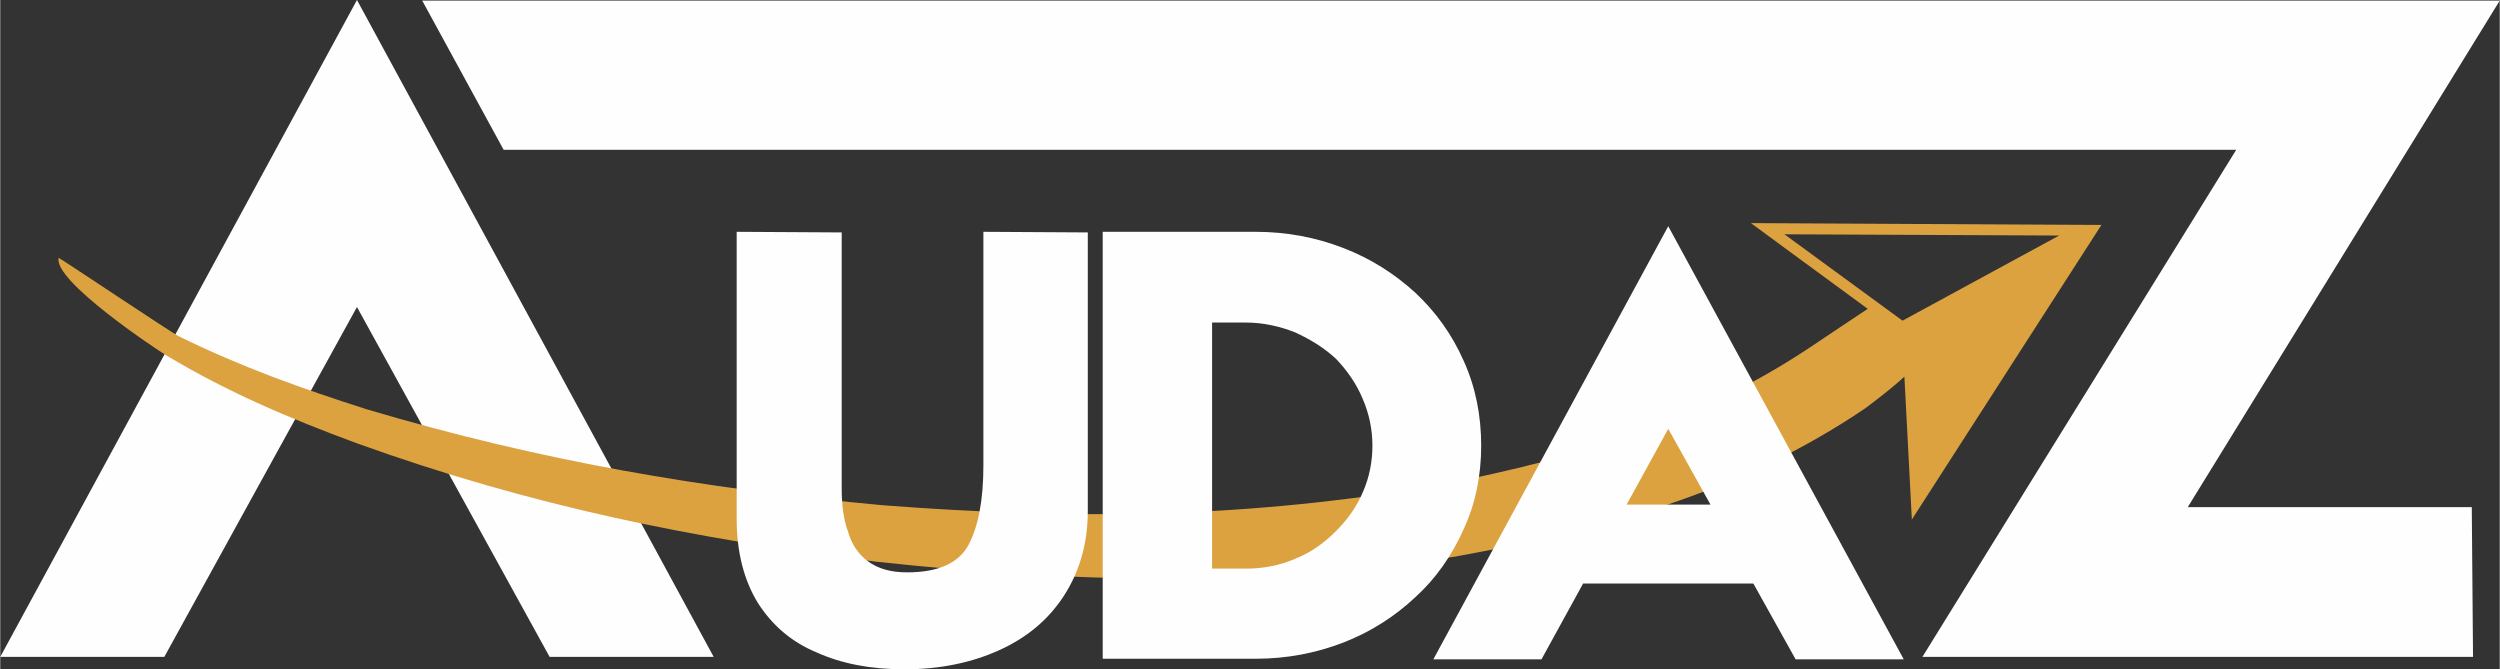
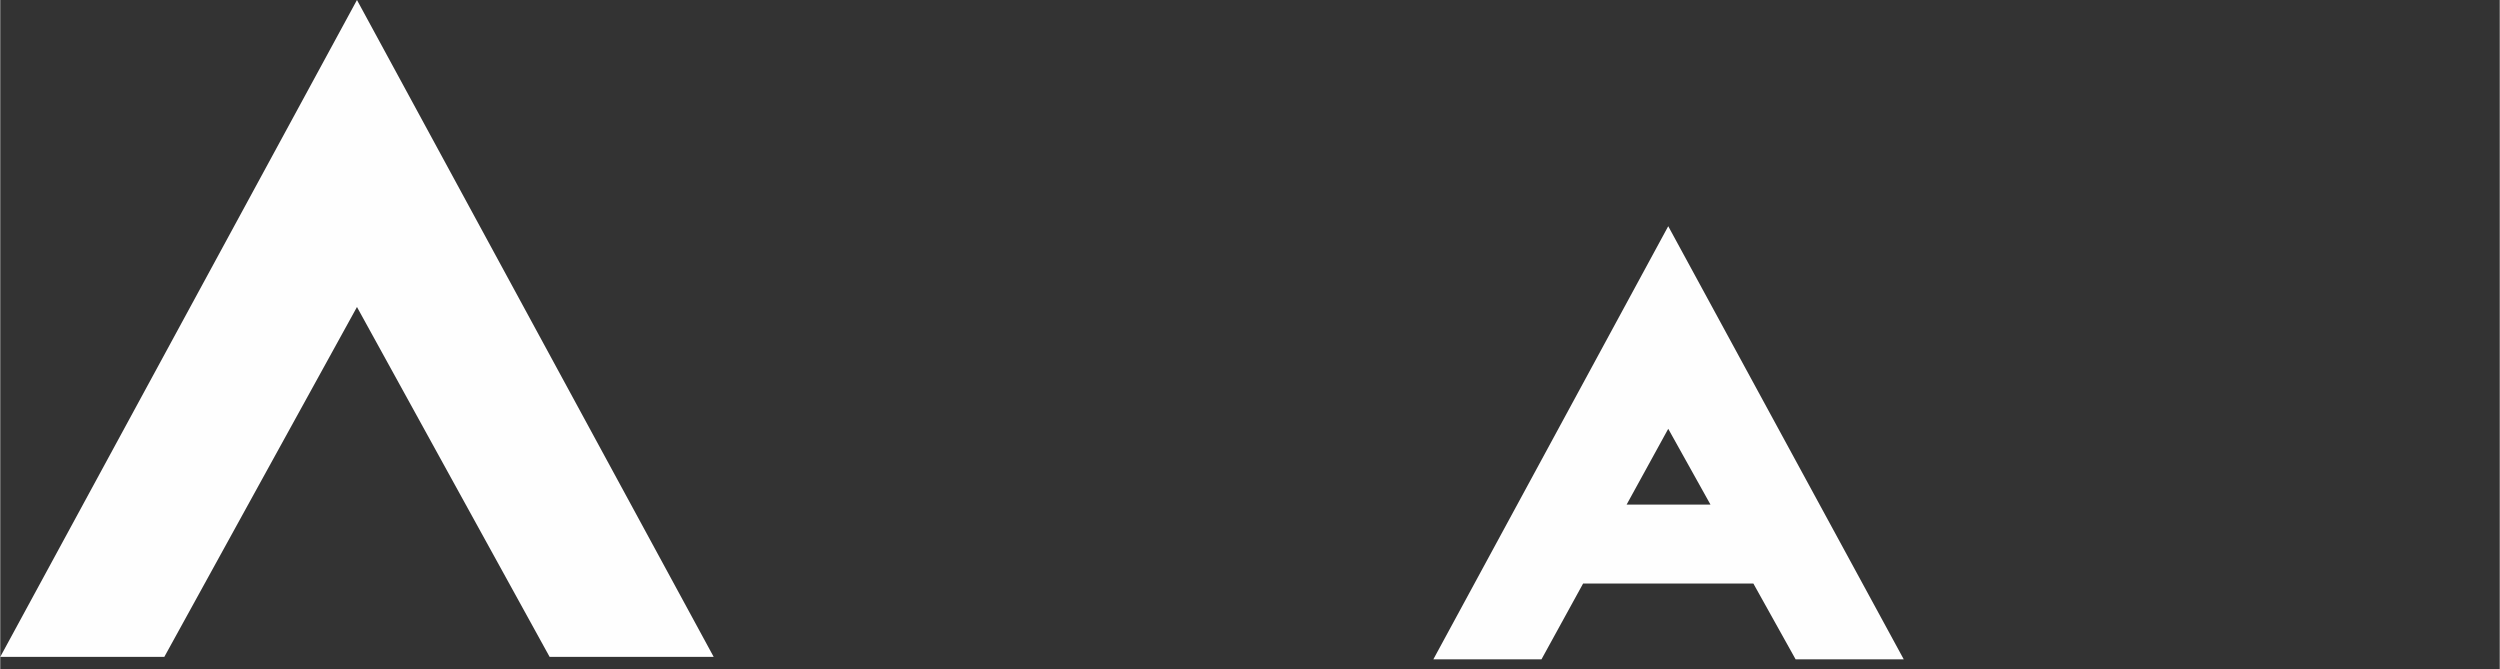
<svg xmlns="http://www.w3.org/2000/svg" xml:space="preserve" width="40.217mm" height="10.767mm" version="1.1" style="shape-rendering:geometricPrecision; text-rendering:geometricPrecision; image-rendering:optimizeQuality; fill-rule:evenodd; clip-rule:evenodd" viewBox="0 0 4022 1077">
  <rect x="0" y="0" width="4022" height="1077" fill="#333333" stroke="none" />
  <defs>
    <style type="text/css">
   
    .fil0 {fill:#FEFEFE}
    .fil2 {fill:#FEFEFE;fill-rule:nonzero}
    .fil1 {fill:#DCA240;fill-rule:nonzero}
   
  </style>
  </defs>
  <g id="Camada_x0020_1">
    <g id="_708495244352">
      <path class="fil0" d="M574 494c129,234 171,311 310,563l264 0 -574 -1057 -574 1057 264 0c140,-254 177,-322 310,-563z" />
-       <path class="fil1" d="M2871 377l190 139 252 -137 -442 -2zm-2777 38c2,0 178,118 193,126 100,49 197,84 304,118 280,83 538,127 829,154 315,24 587,21 899,-33 224,-45 418,-101 608,-231 7,-5 63,-42 78,-52l-188 -138 564 3 -305 474 -12 -230c-18,17 -47,39 -63,51 -202,137 -424,196 -662,239 -324,47 -603,43 -928,8 -296,-37 -558,-90 -838,-191 -108,-40 -205,-81 -304,-140 -23,-14 -184,-122 -175,-158z" />
-       <path class="fil2" d="M1750 374l0 448c0,52 -13,97 -38,136 -25,39 -60,68 -104,88 -44,20 -95,31 -153,31 -54,0 -101,-9 -141,-27 -41,-17 -72,-44 -95,-80 -22,-36 -34,-81 -34,-135l0 -462 169 1 0 412c0,27 3,50 10,69 6,21 17,37 32,48 16,12 37,18 63,18 51,0 83,-15 99,-44 16,-30 24,-73 24,-128l0 -376 168 1z" />
-       <path class="fil2" d="M1774 1060l0 -687 246 0c50,0 97,9 141,26 44,17 82,41 116,72 33,31 59,67 78,110 19,42 28,88 28,136 0,48 -9,93 -28,134 -19,43 -45,80 -78,110 -33,31 -72,56 -116,73 -44,17 -91,26 -141,26l-246 0zm176 -541l0 396 54 0c28,0 55,-5 80,-16 25,-10 46,-25 65,-44 19,-19 34,-40 44,-64 10,-23 15,-48 15,-74 0,-25 -5,-51 -16,-76 -10,-24 -25,-45 -42,-63 -18,-17 -40,-31 -66,-43 -25,-10 -52,-16 -80,-16l-54 0z" />
      <path class="fil0" d="M2617 812l67 -122 68 122 -135 0zm272 249l174 0 -379 -697 -378 697 174 0 67 -122 274 0 68 122z" />
-       <polygon class="fil0" points="3598,241 810,241 679,1 4022,1 3520,816 3977,816 3979,1057 3093,1057 " />
    </g>
  </g>
</svg>